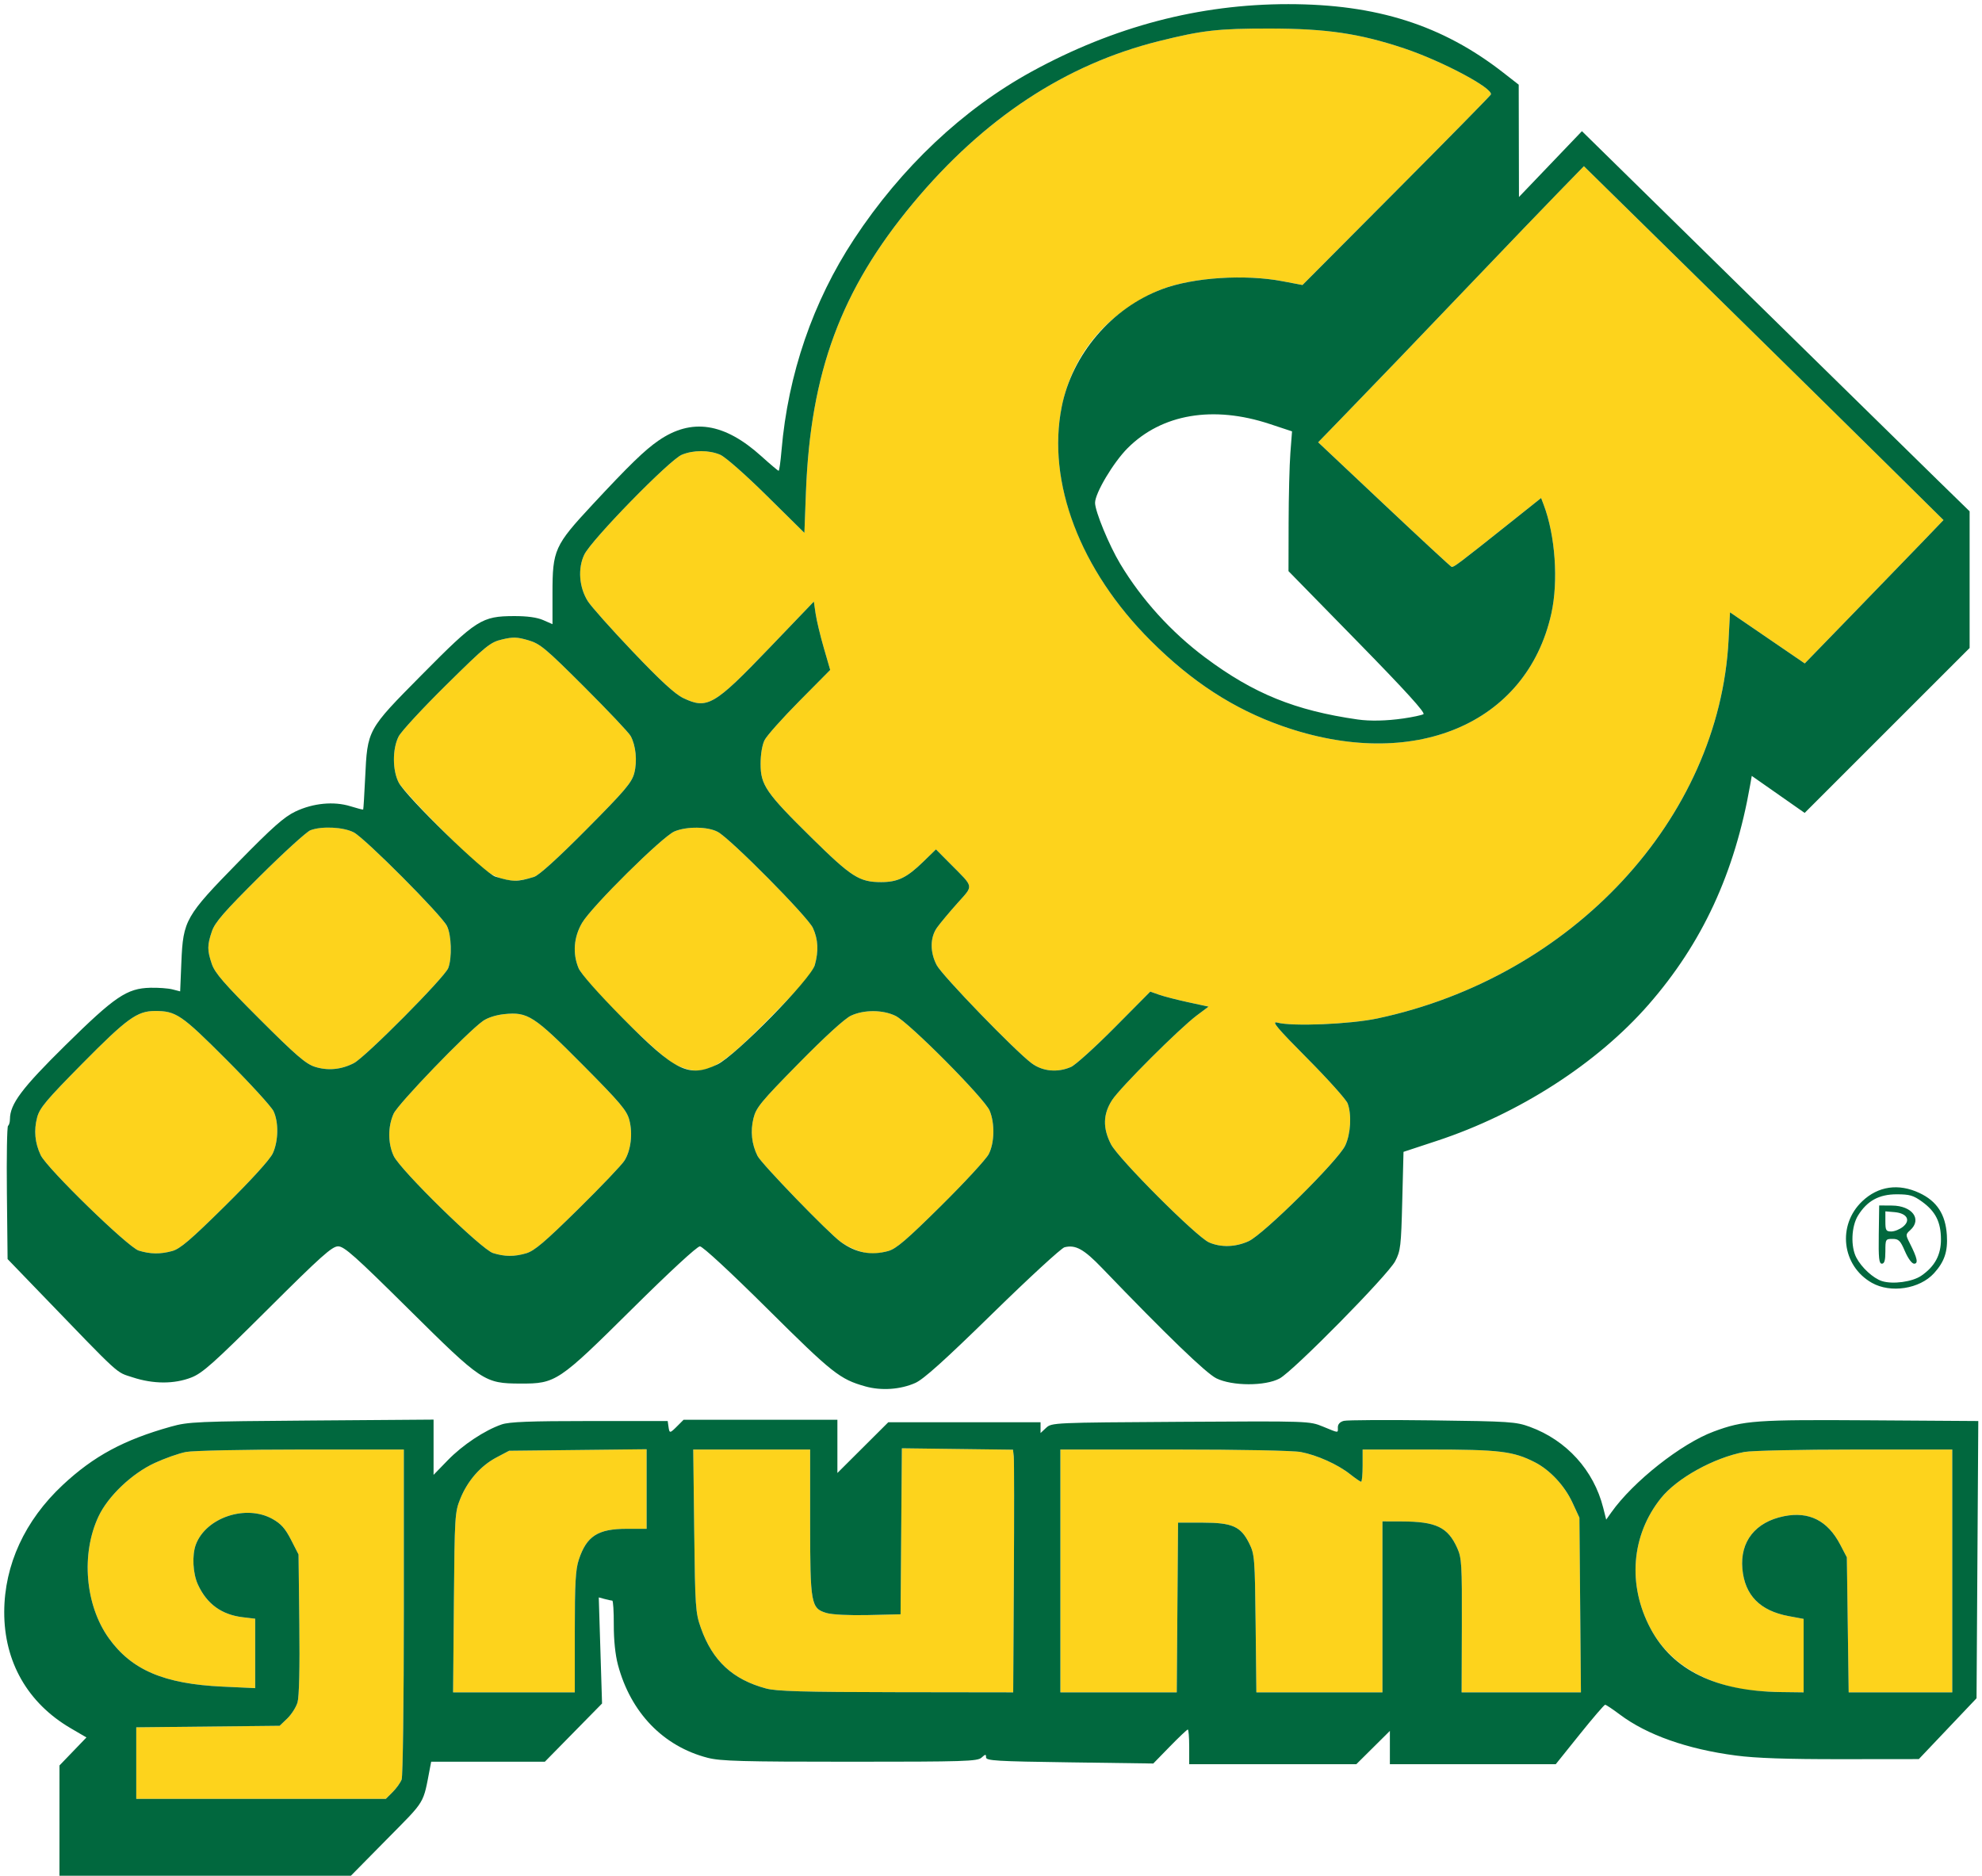
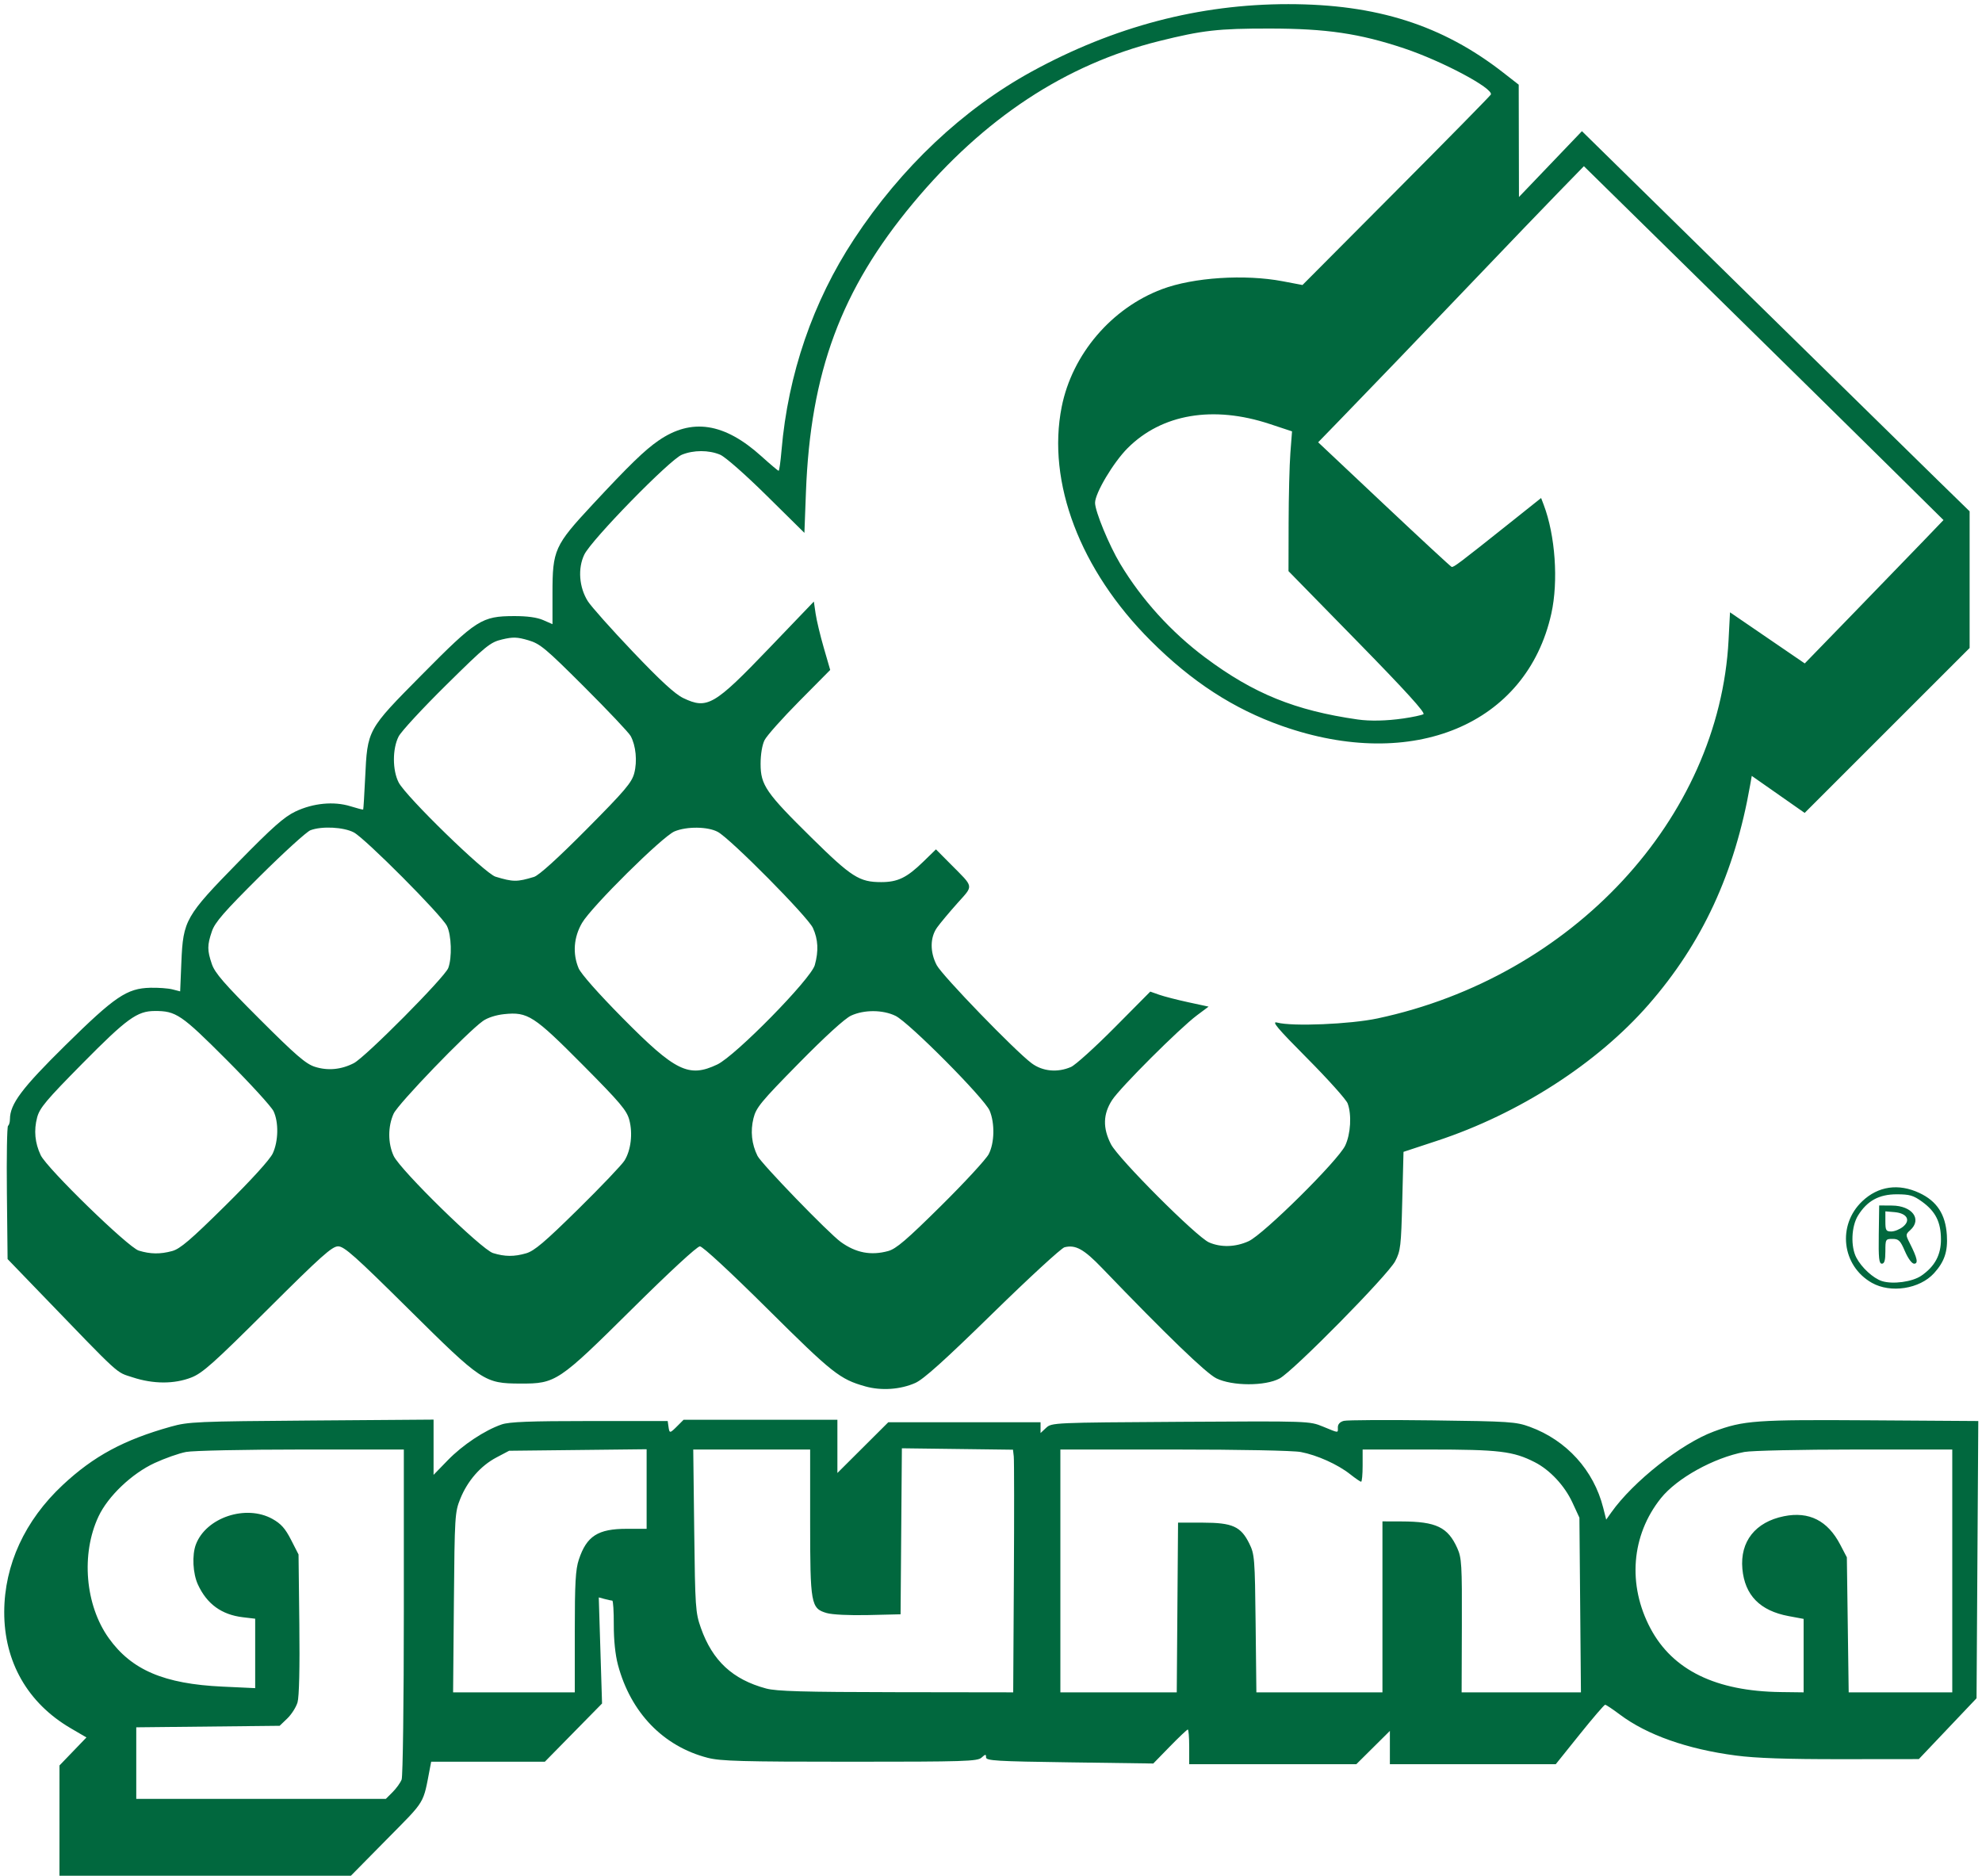
<svg xmlns="http://www.w3.org/2000/svg" xmlns:ns1="http://www.inkscape.org/namespaces/inkscape" xmlns:ns2="http://sodipodi.sourceforge.net/DTD/sodipodi-0.dtd" width="160" height="151.4" id="svg2" version="1.1" ns1:version="0.47 r22583" ns2:docname="Gruma logo.svg">
  <defs id="defs4">
    <ns1:perspective ns2:type="inkscape:persp3d" ns1:vp_x="0 : 526.18109 : 1" ns1:vp_y="0 : 1000 : 0" ns1:vp_z="744.09448 : 526.18109 : 1" ns1:persp3d-origin="372.04724 : 350.78739 : 1" id="perspective10" />
    <ns1:perspective id="perspective2824" ns1:persp3d-origin="0.5 : 0.33333333 : 1" ns1:vp_z="1 : 0.5 : 1" ns1:vp_y="0 : 1000 : 0" ns1:vp_x="0 : 0.5 : 1" ns2:type="inkscape:persp3d" />
    <ns1:perspective id="perspective2838" ns1:persp3d-origin="0.5 : 0.33333333 : 1" ns1:vp_z="1 : 0.5 : 1" ns1:vp_y="0 : 1000 : 0" ns1:vp_x="0 : 0.5 : 1" ns2:type="inkscape:persp3d" />
    <ns1:perspective id="perspective2852" ns1:persp3d-origin="0.5 : 0.33333333 : 1" ns1:vp_z="1 : 0.5 : 1" ns1:vp_y="0 : 1000 : 0" ns1:vp_x="0 : 0.5 : 1" ns2:type="inkscape:persp3d" />
    <ns1:perspective id="perspective2876" ns1:persp3d-origin="0.5 : 0.33333333 : 1" ns1:vp_z="1 : 0.5 : 1" ns1:vp_y="0 : 1000 : 0" ns1:vp_x="0 : 0.5 : 1" ns2:type="inkscape:persp3d" />
    <ns1:perspective id="perspective2898" ns1:persp3d-origin="0.5 : 0.33333333 : 1" ns1:vp_z="1 : 0.5 : 1" ns1:vp_y="0 : 1000 : 0" ns1:vp_x="0 : 0.5 : 1" ns2:type="inkscape:persp3d" />
    <ns1:perspective id="perspective2929" ns1:persp3d-origin="0.5 : 0.33333333 : 1" ns1:vp_z="1 : 0.5 : 1" ns1:vp_y="0 : 1000 : 0" ns1:vp_x="0 : 0.5 : 1" ns2:type="inkscape:persp3d" />
  </defs>
  <ns2:namedview id="base" pagecolor="#ffffff" bordercolor="#666666" borderopacity="1.0" ns1:pageopacity="0.0" ns1:pageshadow="2" ns1:zoom="1.4" ns1:cx="207.48583" ns1:cy="2.8399489" ns1:document-units="px" ns1:current-layer="layer1" showgrid="false" ns1:window-width="1366" ns1:window-height="721" ns1:window-x="-4" ns1:window-y="-4" ns1:window-maximized="1" />
  <g ns1:label="Layer 1" ns1:groupmode="layer" id="layer1" transform="translate(-40,-59.519)">
    <g id="g2860" transform="matrix(0.2,0,0,0.2,66.857,78.461)">
-       <path style="fill:#fdd31c" d="m -79.286,616.847 0,-14.444 28.936,-0.306 28.936,-0.306 3.086,-2.958 c 1.697,-1.627 3.558,-4.552 4.135,-6.5 0.659,-2.225 0.929,-13.981 0.728,-31.616 l -0.321,-28.075 -3.031,-5.923 c -2.342,-4.577 -4.047,-6.489 -7.5,-8.413 -10.688,-5.954 -26.792,-0.587 -30.905,10.3 -1.614,4.272 -1.236,11.716 0.823,16.185 3.621,7.862 9.558,12.173 18.167,13.193 l 4.946,0.586 0,14.01 0,14.01 -13.25,-0.616 c -23.514,-1.092 -36.626,-6.683 -45.834,-19.541 -9.549,-13.335 -11.291,-33.97 -4.149,-49.143 3.849,-8.176 13.441,-17.302 22.665,-21.564 4.144,-1.915 9.854,-3.921 12.688,-4.459 2.834,-0.537 23.766,-0.977 46.516,-0.977 l 41.364,0 0,65.435 c 0,35.989 -0.397,66.477 -0.882,67.75 -0.485,1.273 -2.122,3.553 -3.636,5.065 l -2.754,2.75 -50.364,0 -50.364,0 0,-14.444 z M 48.918,552.041 c 0.306,-34.871 0.403,-36.462 2.565,-41.829 2.941,-7.302 8.224,-13.351 14.594,-16.711 l 5.138,-2.71 27.75,-0.308 27.75,-0.308 0,16.058 0,16.058 -8.05,0 c -11.621,0 -16.161,2.921 -19.315,12.428 -1.333,4.019 -1.635,9.414 -1.635,29.25 l 0,24.322 -24.557,0 -24.557,0 0.318,-36.25 z m 126.027,34.7 c -13.522,-3.641 -21.653,-11.191 -26.339,-24.458 -2.173,-6.154 -2.313,-8.194 -2.684,-39.241 l -0.392,-32.75 23.592,0 23.592,0 0,29.032 c 0,33.402 0.306,35.098 6.673,36.961 2.242,0.656 9.213,0.993 16.828,0.813 l 13,-0.306 0.262,-33.5 0.262,-33.5 22.425,0.286 22.425,0.286 0.313,2.714 c 0.172,1.493 0.192,23.526 0.043,48.964 l -0.269,46.25 -47.231,-0.066 c -37.475,-0.052 -48.319,-0.359 -52.5,-1.485 z m 118.77,-47.45 0,-49 45.864,0 c 26.626,0 48.092,0.423 51.177,1.008 6.587,1.249 14.919,5 19.939,8.976 2.094,1.659 4.081,3.016 4.414,3.016 0.333,0 0.606,-2.925 0.606,-6.5 l 0,-6.5 26.79,0 c 28.351,0 33.997,0.678 42.71,5.126 6.102,3.115 12.04,9.477 15.173,16.257 l 2.827,6.117 0.308,35.25 0.308,35.25 -24.079,0 -24.079,0 0.092,-26.945 c 0.084,-24.613 -0.075,-27.317 -1.843,-31.25 -3.811,-8.478 -8.52,-10.738 -22.457,-10.781 l -7.75,-0.024 0,34.5 0,34.5 -25.442,0 -25.442,0 -0.308,-27.75 c -0.292,-26.348 -0.421,-27.978 -2.537,-32.272 -3.418,-6.935 -6.778,-8.45 -18.771,-8.465 l -10,-0.013 -0.263,34.25 -0.263,34.25 -23.487,0 -23.487,0 0,-49 z m 276.238,47.89 c -17.894,-2.981 -31.012,-11.484 -38.03,-24.651 -9.373,-17.585 -7.778,-37.646 4.18,-52.586 6.484,-8.101 21.332,-16.323 33.721,-18.672 2.84,-0.539 22.878,-0.979 44.528,-0.979 l 39.364,0 0,49 0,49 -20.905,0 -20.905,0 -0.37,-27.25 -0.37,-27.25 -2.676,-5.12 c -5.073,-9.706 -12.579,-13.499 -22.694,-11.467 -11.555,2.321 -17.8,10.216 -16.8,21.24 0.966,10.65 7.107,16.925 18.672,19.075 l 6.048,1.125 0,14.823 0,14.823 -9.25,-0.117 c -5.088,-0.064 -11.618,-0.511 -14.512,-0.994 z M 64.714,411.008 c -4.653,-1.434 -37.46,-33.518 -40.102,-39.217 -2.358,-5.088 -2.367,-11.871 -0.022,-17.033 1.81,-3.984 29.576,-32.804 36.036,-37.404 1.867,-1.33 5.284,-2.434 8.586,-2.774 9.524,-0.983 11.981,0.604 31.699,20.464 15.169,15.278 17.787,18.373 18.815,22.238 1.453,5.465 0.656,12.195 -1.942,16.39 -1.063,1.716 -9.501,10.571 -18.751,19.678 -13.406,13.197 -17.655,16.799 -20.935,17.75 -4.865,1.41 -8.599,1.385 -13.384,-0.09 z m -143,-1 c -4.298,-1.325 -37.049,-33.193 -39.568,-38.502 -2.344,-4.94 -2.826,-10.031 -1.441,-15.235 1.021,-3.837 3.656,-6.975 18.351,-21.846 17.829,-18.044 21.997,-21.073 29.043,-21.113 8.667,-0.049 10.774,1.379 29.082,19.712 9.55,9.563 18.077,18.89 18.948,20.727 2.115,4.458 1.971,12.117 -0.322,17.039 -1.147,2.462 -8.541,10.596 -19.228,21.152 -13.916,13.745 -18.159,17.369 -21.365,18.244 -4.822,1.317 -8.817,1.264 -13.5,-0.179 z m 289.885,-0.097 c -1.988,-0.711 -4.913,-2.229 -6.5,-3.375 -4.941,-3.567 -32.058,-31.586 -33.628,-34.746 -2.358,-4.747 -2.918,-9.967 -1.631,-15.18 1.067,-4.319 2.969,-6.628 18.282,-22.194 10.638,-10.814 18.602,-18.074 21.091,-19.228 5.278,-2.446 12.803,-2.414 17.95,0.078 5.445,2.636 35.955,33.354 38.008,38.268 2.136,5.112 1.966,13.018 -0.377,17.547 -1.056,2.041 -9.718,11.429 -19.25,20.862 -13.903,13.76 -18.121,17.368 -21.33,18.244 -5.116,1.397 -8.116,1.331 -12.615,-0.276 z m 142.131,-3.21 c -5.021,-2.178 -36.603,-33.783 -39.599,-39.628 -3.358,-6.551 -3.21,-12.172 0.471,-17.837 3.277,-5.044 27.21,-28.934 34.274,-34.211 l 4.662,-3.483 -8.162,-1.761 c -4.489,-0.969 -9.785,-2.332 -11.769,-3.031 l -3.607,-1.27 -14.393,14.508 c -7.916,7.979 -15.841,15.137 -17.61,15.905 -5.444,2.364 -11.443,1.798 -15.882,-1.499 -6.641,-4.931 -36.109,-35.381 -38.313,-39.589 -2.772,-5.293 -2.709,-11.204 0.163,-15.211 1.238,-1.727 4.893,-6.102 8.122,-9.722 6.694,-7.503 6.922,-6.173 -2.731,-15.898 l -5.859,-5.902 -5.141,5.002 c -6.623,6.444 -10.282,8.215 -16.97,8.215 -8.811,0 -11.944,-1.994 -28.046,-17.852 -18.487,-18.206 -20.626,-21.306 -20.626,-29.894 0,-3.825 0.637,-7.628 1.6,-9.554 0.88,-1.76 7.202,-8.854 14.05,-15.764 l 12.449,-12.564 -2.592,-8.936 c -1.425,-4.915 -2.91,-11.125 -3.3,-13.801 l -0.708,-4.864 -18,18.773 c -22.23,23.185 -25.019,24.808 -34.686,20.193 -3.349,-1.599 -9.168,-6.945 -20.395,-18.737 -8.64,-9.075 -16.807,-18.238 -18.148,-20.363 -3.535,-5.599 -4.115,-13.262 -1.425,-18.819 2.907,-6.004 34.444,-38.284 39.372,-40.299 4.725,-1.932 10.84,-1.94 15.431,-0.022 2.061,0.861 10.055,7.885 18.81,16.526 l 15.226,15.028 0.615,-16.362 c 1.822,-48.477 14.156,-81.757 43.247,-116.69 28.556,-34.291 61.523,-56.013 99.27,-65.41 17.582,-4.377 23.869,-5.091 44.683,-5.072 22.885,0.021 36.268,1.994 54.239,7.998 15.334,5.123 35.936,16.072 35.032,18.619 -0.149,0.421 -17.321,17.893 -38.159,38.827 l -37.887,38.062 -7.973,-1.512 c -15.345,-2.911 -36.041,-1.563 -48.679,3.17 -8.355,3.129 -18.205,9.737 -24.595,16.499 -29.296,31.002 -20.748,84.689 19.961,125.372 16.604,16.593 33.488,27.553 53.06,34.444 52.771,18.578 98.717,-0.599 108.669,-45.358 2.903,-13.056 1.604,-31.584 -3.078,-43.898 l -1.047,-2.754 -12.272,9.778 c -20.91,16.661 -23.081,18.3 -23.861,18.013 -0.416,-0.153 -12.704,-11.528 -27.307,-25.278 l -26.55,-25 8.739,-9 c 13.567,-13.972 31.74,-32.893 55.708,-58 12.076,-12.65 26.65,-27.822 32.385,-33.715 l 10.429,-10.715 50.592,49.693 c 27.826,27.331 60.483,59.465 72.571,71.408 l 21.979,21.715 -7.976,8.307 c -4.387,4.569 -16.986,17.587 -27.998,28.93 l -20.022,20.624 -15.085,-10.314 -15.085,-10.314 -0.583,11.19 c -3.758,72.085 -63.051,135.982 -141.708,152.71 -11.044,2.349 -34.404,3.313 -40.5,1.672 -2.413,-0.65 -0.025,2.188 12.201,14.5 8.361,8.419 15.673,16.574 16.25,18.123 1.686,4.525 1.242,12.296 -0.972,17.006 -2.834,6.03 -32.978,35.872 -38.988,38.598 -5.305,2.406 -11.145,2.586 -15.974,0.492 z M -7.226,335.817 c -3.628,-1.167 -7.695,-4.679 -22.231,-19.198 -14.303,-14.287 -18.088,-18.644 -19.309,-22.227 -1.904,-5.588 -1.902,-7.62 0.013,-13.241 1.241,-3.642 4.9,-7.844 19.25,-22.111 9.745,-9.688 18.985,-18.095 20.533,-18.682 4.561,-1.729 13.323,-1.297 17.475,0.862 4.555,2.369 35.399,33.344 37.611,37.771 1.827,3.657 2.113,12.815 0.53,16.985 -1.413,3.721 -33.4,35.943 -38.089,38.369 -5.1,2.638 -10.57,3.149 -15.782,1.472 z m 145.441,-0.921 c -6.281,-2.983 -36.607,-33.225 -38.957,-38.849 -2.472,-5.916 -1.977,-12.475 1.376,-18.257 3.791,-6.537 32.468,-34.928 37.332,-36.96 4.972,-2.078 13.481,-1.975 17.494,0.21 5.201,2.833 36.298,34.235 38.373,38.75 2.11,4.592 2.348,9.281 0.762,14.996 -0.881,3.173 -4.534,7.471 -17.744,20.875 -21.784,22.104 -27.061,24.731 -38.635,19.235 z m -67,-74.312 c -7.561,-1.603 -9.506,-3.047 -25.831,-19.17 -9.257,-9.143 -17.694,-18.293 -18.75,-20.334 -2.55,-4.93 -2.554,-13.636 -0.009,-18.58 1.051,-2.041 9.713,-11.408 19.25,-20.816 16.123,-15.905 17.705,-17.192 22.536,-18.337 4.36,-1.033 6.049,-0.981 10.5,0.321 4.81,1.408 6.92,3.165 22.648,18.86 9.539,9.519 17.954,18.422 18.701,19.784 2.127,3.881 2.738,10.209 1.452,15.048 -1.009,3.797 -3.762,7.032 -19.291,22.669 -11.629,11.709 -19.205,18.569 -21.16,19.16 -4.698,1.419 -7.856,1.858 -10.045,1.394 z" id="path2864" />
      <path style="fill:#01683e" d="m -110.28,640.041 0.006,-22.25 5.44,-5.65 5.44,-5.65 -6.383,-3.733 c -17.357,-10.151 -26.874,-26.828 -26.801,-46.967 0.068,-18.963 8.326,-36.883 23.566,-51.138 12.496,-11.689 24.693,-18.272 43.727,-23.601 7.059,-1.976 10.399,-2.121 56.75,-2.466 l 49.25,-0.366 0,11.15 0,11.15 5.75,-5.921 c 5.99,-6.168 14.898,-12.079 21.75,-14.433 3.061,-1.052 11.391,-1.374 35.5,-1.374 l 31.5,0 0.32,2.25 c 0.399,2.813 0.536,2.803 3.59,-0.25 l 2.5,-2.5 31.045,0 31.045,0 0,10.732 0,10.732 10.267,-10.232 10.267,-10.232 30.733,0 30.733,0 0,2.174 0,2.174 2.25,-2.106 c 2.219,-2.076 2.977,-2.11 54.25,-2.424 51.98,-0.318 52.002,-0.318 57.5,1.931 6.606,2.702 6,2.675 6,0.27 0,-1.265 0.88,-2.202 2.434,-2.592 1.339,-0.336 17.426,-0.422 35.75,-0.192 31.224,0.393 33.693,0.557 39.316,2.613 14.819,5.417 25.797,17.533 29.61,32.676 l 1.201,4.769 2.051,-2.896 c 8.823,-12.461 28.242,-27.794 41.355,-32.655 12.138,-4.499 16.774,-4.831 63.283,-4.526 l 43.5,0.285 -0.352,55.946 -0.352,55.946 -11.648,12.272 -11.648,12.272 -31.199,0.032 c -22.14,0.023 -34.52,-0.403 -42.635,-1.467 -19.623,-2.572 -35.915,-8.33 -46.878,-16.568 -2.879,-2.163 -5.536,-3.933 -5.904,-3.933 -0.368,0 -5.004,5.4 -10.302,12 l -9.632,12 -33.475,0 -33.475,0 0,-6.723 0,-6.723 -6.775,6.723 -6.775,6.723 -33.725,0 -33.725,0 0,-7 c 0,-3.85 -0.253,-7 -0.561,-7 -0.309,0 -3.571,3.086 -7.25,6.859 l -6.689,6.859 -33.75,-0.467 c -29.582,-0.41 -33.75,-0.658 -33.75,-2.014 0,-1.356 -0.226,-1.342 -1.829,0.109 -1.652,1.495 -6.795,1.655 -53.106,1.655 -43.538,0 -52.204,-0.239 -57.421,-1.584 -17.923,-4.621 -31.073,-18.236 -36.216,-37.496 -1.08,-4.044 -1.703,-10.029 -1.683,-16.17 0.018,-5.362 -0.256,-9.756 -0.607,-9.764 -0.351,-0.008 -1.722,-0.304 -3.047,-0.658 l -2.408,-0.644 0.661,21.408 0.661,21.408 -11.545,11.75 -11.545,11.75 -22.939,0 -22.939,0 -0.434,2.25 c -2.93,15.205 -1.555,12.916 -17.41,28.993 l -14.553,14.757 -58.82,0 -58.82,0 0.006,-22.25 z m 134.476,-11.5 c 1.515,-1.512 3.151,-3.792 3.636,-5.065 0.485,-1.273 0.882,-31.761 0.882,-67.75 l 0,-65.435 -41.364,0 c -22.75,0 -43.682,0.44 -46.516,0.977 -2.834,0.537 -8.543,2.544 -12.688,4.459 -9.225,4.262 -18.816,13.388 -22.665,21.564 -7.143,15.173 -5.4,35.808 4.149,49.143 9.208,12.858 22.32,18.448 45.834,19.541 l 13.25,0.616 0,-14.01 0,-14.01 -4.946,-0.586 c -8.609,-1.02 -14.546,-5.331 -18.167,-13.193 -2.059,-4.469 -2.437,-11.913 -0.823,-16.185 4.114,-10.887 20.218,-16.255 30.905,-10.3 3.453,1.924 5.158,3.836 7.5,8.413 l 3.031,5.923 0.321,28.075 c 0.202,17.635 -0.069,29.392 -0.728,31.616 -0.577,1.948 -2.437,4.873 -4.135,6.5 l -3.086,2.958 -28.936,0.306 -28.936,0.306 0,14.444 0,14.444 50.364,0 50.364,0 2.754,-2.75 z m 73.519,-64.572 c 0,-19.836 0.302,-25.231 1.635,-29.25 3.154,-9.507 7.694,-12.428 19.315,-12.428 l 8.05,0 0,-16.058 0,-16.058 -27.75,0.308 -27.75,0.308 -5.138,2.71 c -6.369,3.36 -11.652,9.409 -14.594,16.711 -2.162,5.367 -2.259,6.958 -2.565,41.829 l -0.318,36.25 24.557,0 24.557,0 0,-24.322 z m 177.231,-21.928 c 0.148,-25.438 0.129,-47.471 -0.043,-48.964 l -0.313,-2.714 -22.425,-0.286 -22.425,-0.286 -0.262,33.5 -0.262,33.5 -13,0.306 c -7.614,0.179 -14.586,-0.157 -16.828,-0.813 -6.366,-1.863 -6.673,-3.559 -6.673,-36.961 l 0,-29.032 -23.592,0 -23.592,0 0.392,32.75 c 0.371,31.048 0.511,33.087 2.684,39.241 4.686,13.268 12.816,20.818 26.339,24.458 4.181,1.126 15.025,1.432 52.5,1.485 l 47.231,0.066 0.269,-46.25 z m 66.006,12 0.263,-34.25 10,0.013 c 11.994,0.015 15.353,1.53 18.771,8.465 2.116,4.293 2.244,5.924 2.537,32.272 l 0.308,27.75 25.442,0 25.442,0 0,-34.5 0,-34.5 7.75,0.024 c 13.937,0.043 18.646,2.303 22.457,10.781 1.768,3.933 1.927,6.637 1.843,31.25 l -0.092,26.945 24.079,0 24.079,0 -0.308,-35.25 -0.308,-35.25 -2.827,-6.117 c -3.133,-6.779 -9.071,-13.142 -15.173,-16.257 -8.713,-4.448 -14.359,-5.126 -42.71,-5.126 l -26.79,0 0,6.5 c 0,3.575 -0.273,6.5 -0.606,6.5 -0.333,0 -2.32,-1.357 -4.414,-3.016 -5.02,-3.976 -13.353,-7.727 -19.939,-8.976 -3.085,-0.585 -24.551,-1.008 -51.177,-1.008 l -45.864,0 0,49 0,49 23.487,0 23.487,0 0.263,-34.25 z m 252.763,19.427 0,-14.823 -6.048,-1.125 c -11.564,-2.151 -17.706,-8.425 -18.672,-19.075 -1,-11.025 5.245,-18.92 16.8,-21.24 10.115,-2.031 17.621,1.761 22.694,11.467 l 2.676,5.12 0.37,27.25 0.37,27.25 20.905,0 20.905,0 0,-49 0,-49 -39.364,0 c -21.65,0 -41.688,0.441 -44.528,0.979 -12.389,2.349 -27.237,10.572 -33.721,18.672 -11.958,14.941 -13.553,35.001 -4.18,52.586 8.96,16.81 26.384,25.314 52.542,25.645 l 9.25,0.117 0,-14.823 z M 214.965,464.804 c -10.241,-2.871 -13.294,-5.289 -39.313,-31.128 -15.177,-15.072 -26.324,-25.385 -27.438,-25.385 -1.112,0 -12.282,10.313 -27.438,25.332 -29.672,29.405 -30.726,30.108 -45.062,30.05 -14.467,-0.059 -15.482,-0.735 -45.062,-30.05 -21.578,-21.384 -26.013,-25.332 -28.456,-25.332 -2.446,0 -6.844,3.933 -28.438,25.438 -21.917,21.825 -26.295,25.731 -30.831,27.5 -6.881,2.684 -15.336,2.665 -23.62,-0.055 -7.026,-2.307 -4.143,0.329 -37.811,-34.565 l -12.718,-13.181 -0.282,-26.665 c -0.155,-14.666 0.055,-26.873 0.468,-27.128 0.412,-0.254 0.754,-1.449 0.76,-2.654 0.027,-6.154 4.801,-12.514 22.415,-29.867 19.979,-19.682 24.801,-22.948 34.223,-23.18 3.219,-0.079 7.252,0.215 8.963,0.655 l 3.111,0.799 0.489,-11.799 c 0.701,-16.922 1.642,-18.574 23.035,-40.419 13.682,-13.971 18.435,-18.184 22.949,-20.34 7.175,-3.427 15.541,-4.235 22.26,-2.15 2.724,0.845 5.038,1.441 5.142,1.324 0.103,-0.117 0.457,-5.82 0.786,-12.673 0.945,-19.694 0.768,-19.372 22.887,-41.721 22.067,-22.296 24.173,-23.636 37.232,-23.678 5.279,-0.017 9.275,0.532 11.75,1.616 l 3.75,1.642 0,-12.438 c 0,-17.524 0.807,-19.315 16.121,-35.779 14.932,-16.053 21.06,-21.997 26.666,-25.868 13.345,-9.213 26.541,-7.214 41.5,6.287 3.595,3.245 6.743,5.9 6.996,5.9 0.252,0 0.776,-3.712 1.163,-8.25 2.624,-30.763 12.684,-60.061 29.272,-85.25 19.066,-28.951 44.014,-52.467 71.782,-67.662 33.153,-18.141 67.602,-27.185 103.5,-27.17 35.64,0.014 62.182,8.468 86.75,27.629 l 6.25,4.875 0.05,22.664 0.05,22.664 12.71,-13.284 12.71,-13.284 64.99,63.784 c 35.744,35.081 70.952,69.601 78.24,76.709 l 13.25,12.925 0,27.581 0,27.581 -33.292,33.281 -33.292,33.281 -10.675,-7.473 -10.675,-7.473 -0.646,3.687 c -6.224,35.523 -19.32,63.816 -41.038,88.658 -20.745,23.728 -52.294,44.028 -85.383,54.938 l -13.5,4.451 -0.505,19.82 c -0.468,18.344 -0.681,20.155 -2.862,24.32 -2.949,5.631 -41.075,44.315 -46.633,47.316 -5.803,3.133 -19.134,3.103 -25.547,-0.057 -4.157,-2.049 -20.069,-17.401 -46.065,-44.444 -7.41,-7.709 -10.757,-9.566 -15.216,-8.447 -1.281,0.321 -14.326,12.319 -28.99,26.66 -19.439,19.013 -27.903,26.625 -31.246,28.104 -6.045,2.674 -13.704,3.198 -20.184,1.381 z M 78.098,411.098 c 3.281,-0.951 7.529,-4.553 20.935,-17.75 9.251,-9.107 17.689,-17.962 18.751,-19.678 2.598,-4.195 3.395,-10.925 1.942,-16.39 -1.028,-3.865 -3.646,-6.959 -18.815,-22.238 -19.718,-19.86 -22.175,-21.447 -31.699,-20.464 -3.302,0.341 -6.719,1.445 -8.586,2.774 -6.461,4.6 -34.227,33.42 -36.036,37.404 -2.345,5.162 -2.336,11.945 0.022,17.033 2.642,5.699 35.449,37.783 40.102,39.217 4.785,1.475 8.519,1.5 13.384,0.09 z m -142.884,-0.911 c 3.206,-0.875 7.449,-4.499 21.365,-18.244 10.687,-10.557 18.081,-18.69 19.228,-21.152 2.293,-4.922 2.437,-12.581 0.322,-17.039 -0.872,-1.838 -9.399,-11.165 -18.948,-20.727 -18.309,-18.333 -20.415,-19.761 -29.082,-19.712 -7.045,0.04 -11.213,3.07 -29.043,21.113 -14.694,14.871 -17.33,18.008 -18.351,21.846 -1.384,5.204 -0.903,10.295 1.441,15.235 2.519,5.308 35.27,37.177 39.568,38.502 4.683,1.443 8.678,1.496 13.5,0.179 z m 289,0 c 3.209,-0.876 7.427,-4.484 21.33,-18.244 9.532,-9.434 18.194,-18.822 19.25,-20.862 2.343,-4.528 2.513,-12.434 0.377,-17.547 -2.053,-4.913 -32.563,-35.632 -38.008,-38.268 -5.146,-2.491 -12.672,-2.524 -17.95,-0.078 -2.49,1.154 -10.454,8.414 -21.091,19.228 -15.313,15.567 -17.215,17.875 -18.282,22.194 -1.288,5.213 -0.727,10.433 1.631,15.18 1.569,3.16 28.687,31.179 33.628,34.746 6.082,4.39 12.157,5.551 19.115,3.651 z m 145.491,-3.977 c 6.01,-2.726 36.154,-32.568 38.988,-38.598 2.214,-4.71 2.658,-12.481 0.972,-17.006 -0.577,-1.548 -7.889,-9.704 -16.25,-18.123 -12.226,-12.312 -14.614,-15.15 -12.201,-14.5 6.096,1.641 29.456,0.676 40.5,-1.672 78.657,-16.728 137.95,-80.625 141.708,-152.71 l 0.583,-11.19 15.085,10.314 15.085,10.314 20.022,-20.624 c 11.012,-11.343 23.611,-24.362 27.998,-28.93 l 7.976,-8.307 -21.979,-21.715 c -12.088,-11.943 -44.745,-44.077 -72.571,-71.408 l -50.592,-49.693 -10.429,10.715 c -5.736,5.893 -20.309,21.065 -32.385,33.715 -23.968,25.107 -42.141,44.028 -55.708,58 l -8.739,9 26.55,25 c 14.603,13.75 26.891,25.125 27.307,25.278 0.78,0.286 2.951,-1.352 23.861,-18.013 l 12.272,-9.778 1.047,2.754 c 4.682,12.314 5.981,30.842 3.078,43.898 -9.952,44.758 -55.898,63.936 -108.669,45.358 -19.572,-6.89 -36.456,-17.851 -53.06,-34.444 -28.466,-28.448 -41.959,-63.9 -35.908,-94.345 4.222,-21.239 20.122,-39.878 40.541,-47.526 12.637,-4.733 33.334,-6.081 48.679,-3.17 l 7.973,1.512 37.887,-38.062 c 20.838,-20.934 38.01,-38.406 38.159,-38.827 0.904,-2.546 -19.699,-13.496 -35.032,-18.619 -17.972,-6.004 -31.354,-7.977 -54.239,-7.998 -20.814,-0.019 -27.101,0.695 -44.683,5.072 -37.746,9.397 -70.713,31.119 -99.27,65.41 -29.091,34.933 -41.425,68.213 -43.247,116.69 l -0.615,16.362 -15.226,-15.028 c -8.755,-8.642 -16.749,-15.665 -18.81,-16.526 -4.591,-1.918 -10.706,-1.909 -15.431,0.022 -4.928,2.014 -36.465,34.294 -39.372,40.299 -2.69,5.557 -2.11,13.22 1.425,18.819 1.341,2.125 9.508,11.288 18.148,20.363 11.227,11.792 17.046,17.138 20.395,18.737 9.667,4.615 12.456,2.992 34.686,-20.193 l 18,-18.773 0.708,4.864 c 0.389,2.675 1.874,8.886 3.3,13.801 l 2.592,8.936 -12.449,12.564 c -6.847,6.91 -13.17,14.004 -14.05,15.764 -0.963,1.926 -1.6,5.73 -1.6,9.554 0,8.588 2.139,11.688 20.626,29.894 16.103,15.858 19.235,17.852 28.046,17.852 6.687,0 10.346,-1.771 16.97,-8.215 l 5.141,-5.002 5.859,5.902 c 9.653,9.724 9.424,8.394 2.731,15.898 -3.23,3.62 -6.885,7.995 -8.122,9.722 -2.872,4.007 -2.935,9.917 -0.163,15.211 2.204,4.208 31.672,34.659 38.313,39.589 4.439,3.296 10.438,3.862 15.882,1.499 1.77,-0.768 9.695,-7.926 17.61,-15.905 l 14.393,-14.508 3.607,1.27 c 1.984,0.699 7.28,2.062 11.769,3.031 l 8.162,1.761 -4.662,3.483 c -7.064,5.277 -30.997,29.167 -34.274,34.211 -3.68,5.665 -3.828,11.286 -0.471,17.837 2.996,5.845 34.578,37.45 39.599,39.628 4.829,2.094 10.669,1.915 15.974,-0.492 z m -361.149,-71.865 c 4.689,-2.426 36.677,-34.649 38.089,-38.369 1.583,-4.17 1.297,-13.327 -0.53,-16.985 C 43.904,274.565 13.06,243.59 8.504,241.221 c -4.151,-2.159 -12.914,-2.592 -17.475,-0.862 -1.548,0.587 -10.788,8.994 -20.533,18.682 -14.35,14.266 -18.009,18.469 -19.25,22.111 -1.915,5.621 -1.917,7.653 -0.013,13.241 1.221,3.583 5.006,7.941 19.309,22.227 14.537,14.52 18.603,18.031 22.231,19.198 5.212,1.676 10.683,1.166 15.782,-1.472 z m 146.658,0.561 c 7.35,-3.477 37.827,-34.526 39.38,-40.119 1.587,-5.715 1.348,-10.404 -0.762,-14.996 -2.075,-4.515 -33.172,-35.917 -38.373,-38.75 -4.013,-2.186 -12.522,-2.288 -17.494,-0.21 -4.864,2.032 -33.54,30.423 -37.332,36.96 -3.353,5.782 -3.848,12.341 -1.376,18.257 0.931,2.228 7.97,10.193 17.75,20.084 21.337,21.58 26.703,24.217 38.207,18.775 z M 81.26,259.191 c 1.955,-0.591 9.531,-7.451 21.16,-19.16 15.529,-15.637 18.282,-18.872 19.291,-22.669 1.286,-4.839 0.675,-11.166 -1.452,-15.048 -0.747,-1.362 -9.162,-10.265 -18.701,-19.784 C 85.83,166.835 83.72,165.078 78.91,163.67 c -4.451,-1.303 -6.14,-1.354 -10.5,-0.321 -4.831,1.145 -6.413,2.432 -22.536,18.337 -9.537,9.408 -18.199,18.775 -19.25,20.816 -2.545,4.944 -2.541,13.65 0.009,18.58 2.963,5.728 34.831,36.73 39.081,38.019 7.124,2.16 8.67,2.169 15.545,0.092 z m 350.814,-63.931 c 3.773,-0.545 7.454,-1.325 8.182,-1.732 0.92,-0.515 -7.164,-9.412 -26.569,-29.239 l -27.892,-28.498 0.047,-19.5 c 0.026,-10.725 0.346,-23.418 0.712,-28.206 l 0.666,-8.706 -9.003,-2.978 c -22.853,-7.56 -43.577,-4.041 -57.35,9.74 -5.762,5.765 -13.152,18.171 -13.152,22.078 0,3.421 5.644,17.104 10.163,24.638 8.633,14.394 20.615,27.595 34.337,37.833 19.512,14.557 36.254,21.355 61.5,24.971 4.993,0.715 11.645,0.57 18.359,-0.401 z M 621.256,423.016 c -12.133,-6.872 -14.065,-23.258 -3.883,-32.922 6.423,-6.096 14.6,-7.293 23.027,-3.369 7.112,3.311 10.597,8.642 11.131,17.026 0.421,6.616 -0.972,10.752 -5.184,15.387 -5.784,6.365 -17.503,8.176 -25.091,3.878 z m 19.943,-2.855 c 5.481,-3.756 7.987,-8.413 7.948,-14.773 -0.043,-6.933 -2.183,-11.18 -7.618,-15.117 -3.498,-2.534 -5.03,-2.98 -10.232,-2.98 -7.159,0 -11.953,2.629 -15.623,8.566 -2.698,4.366 -3.029,12.479 -0.691,16.958 2.111,4.045 6.827,8.376 10.336,9.494 4.381,1.395 12.266,0.329 15.88,-2.147 z m -17.15,-16.62 0.166,-11.75 5.189,0.039 c 8.153,0.062 12.205,5.532 7.352,9.924 -1.916,1.734 -1.919,1.856 -0.128,5.405 2.988,5.925 3.445,8.131 1.683,8.131 -0.894,0 -2.441,-2.096 -3.691,-5 -1.868,-4.343 -2.529,-5 -5.028,-5 -2.786,0 -2.877,0.159 -2.877,5 0,3.646 -0.384,5 -1.416,5 -1.15,0 -1.385,-2.205 -1.25,-11.75 z m 9.805,-3.187 c 3.217,-2.64 1.55,-5.444 -3.49,-5.873 l -3.649,-0.31 0,4.06 c 0,3.614 0.263,4.06 2.389,4.06 1.314,0 3.452,-0.872 4.75,-1.937 z" id="path2862" />
    </g>
  </g>
</svg>